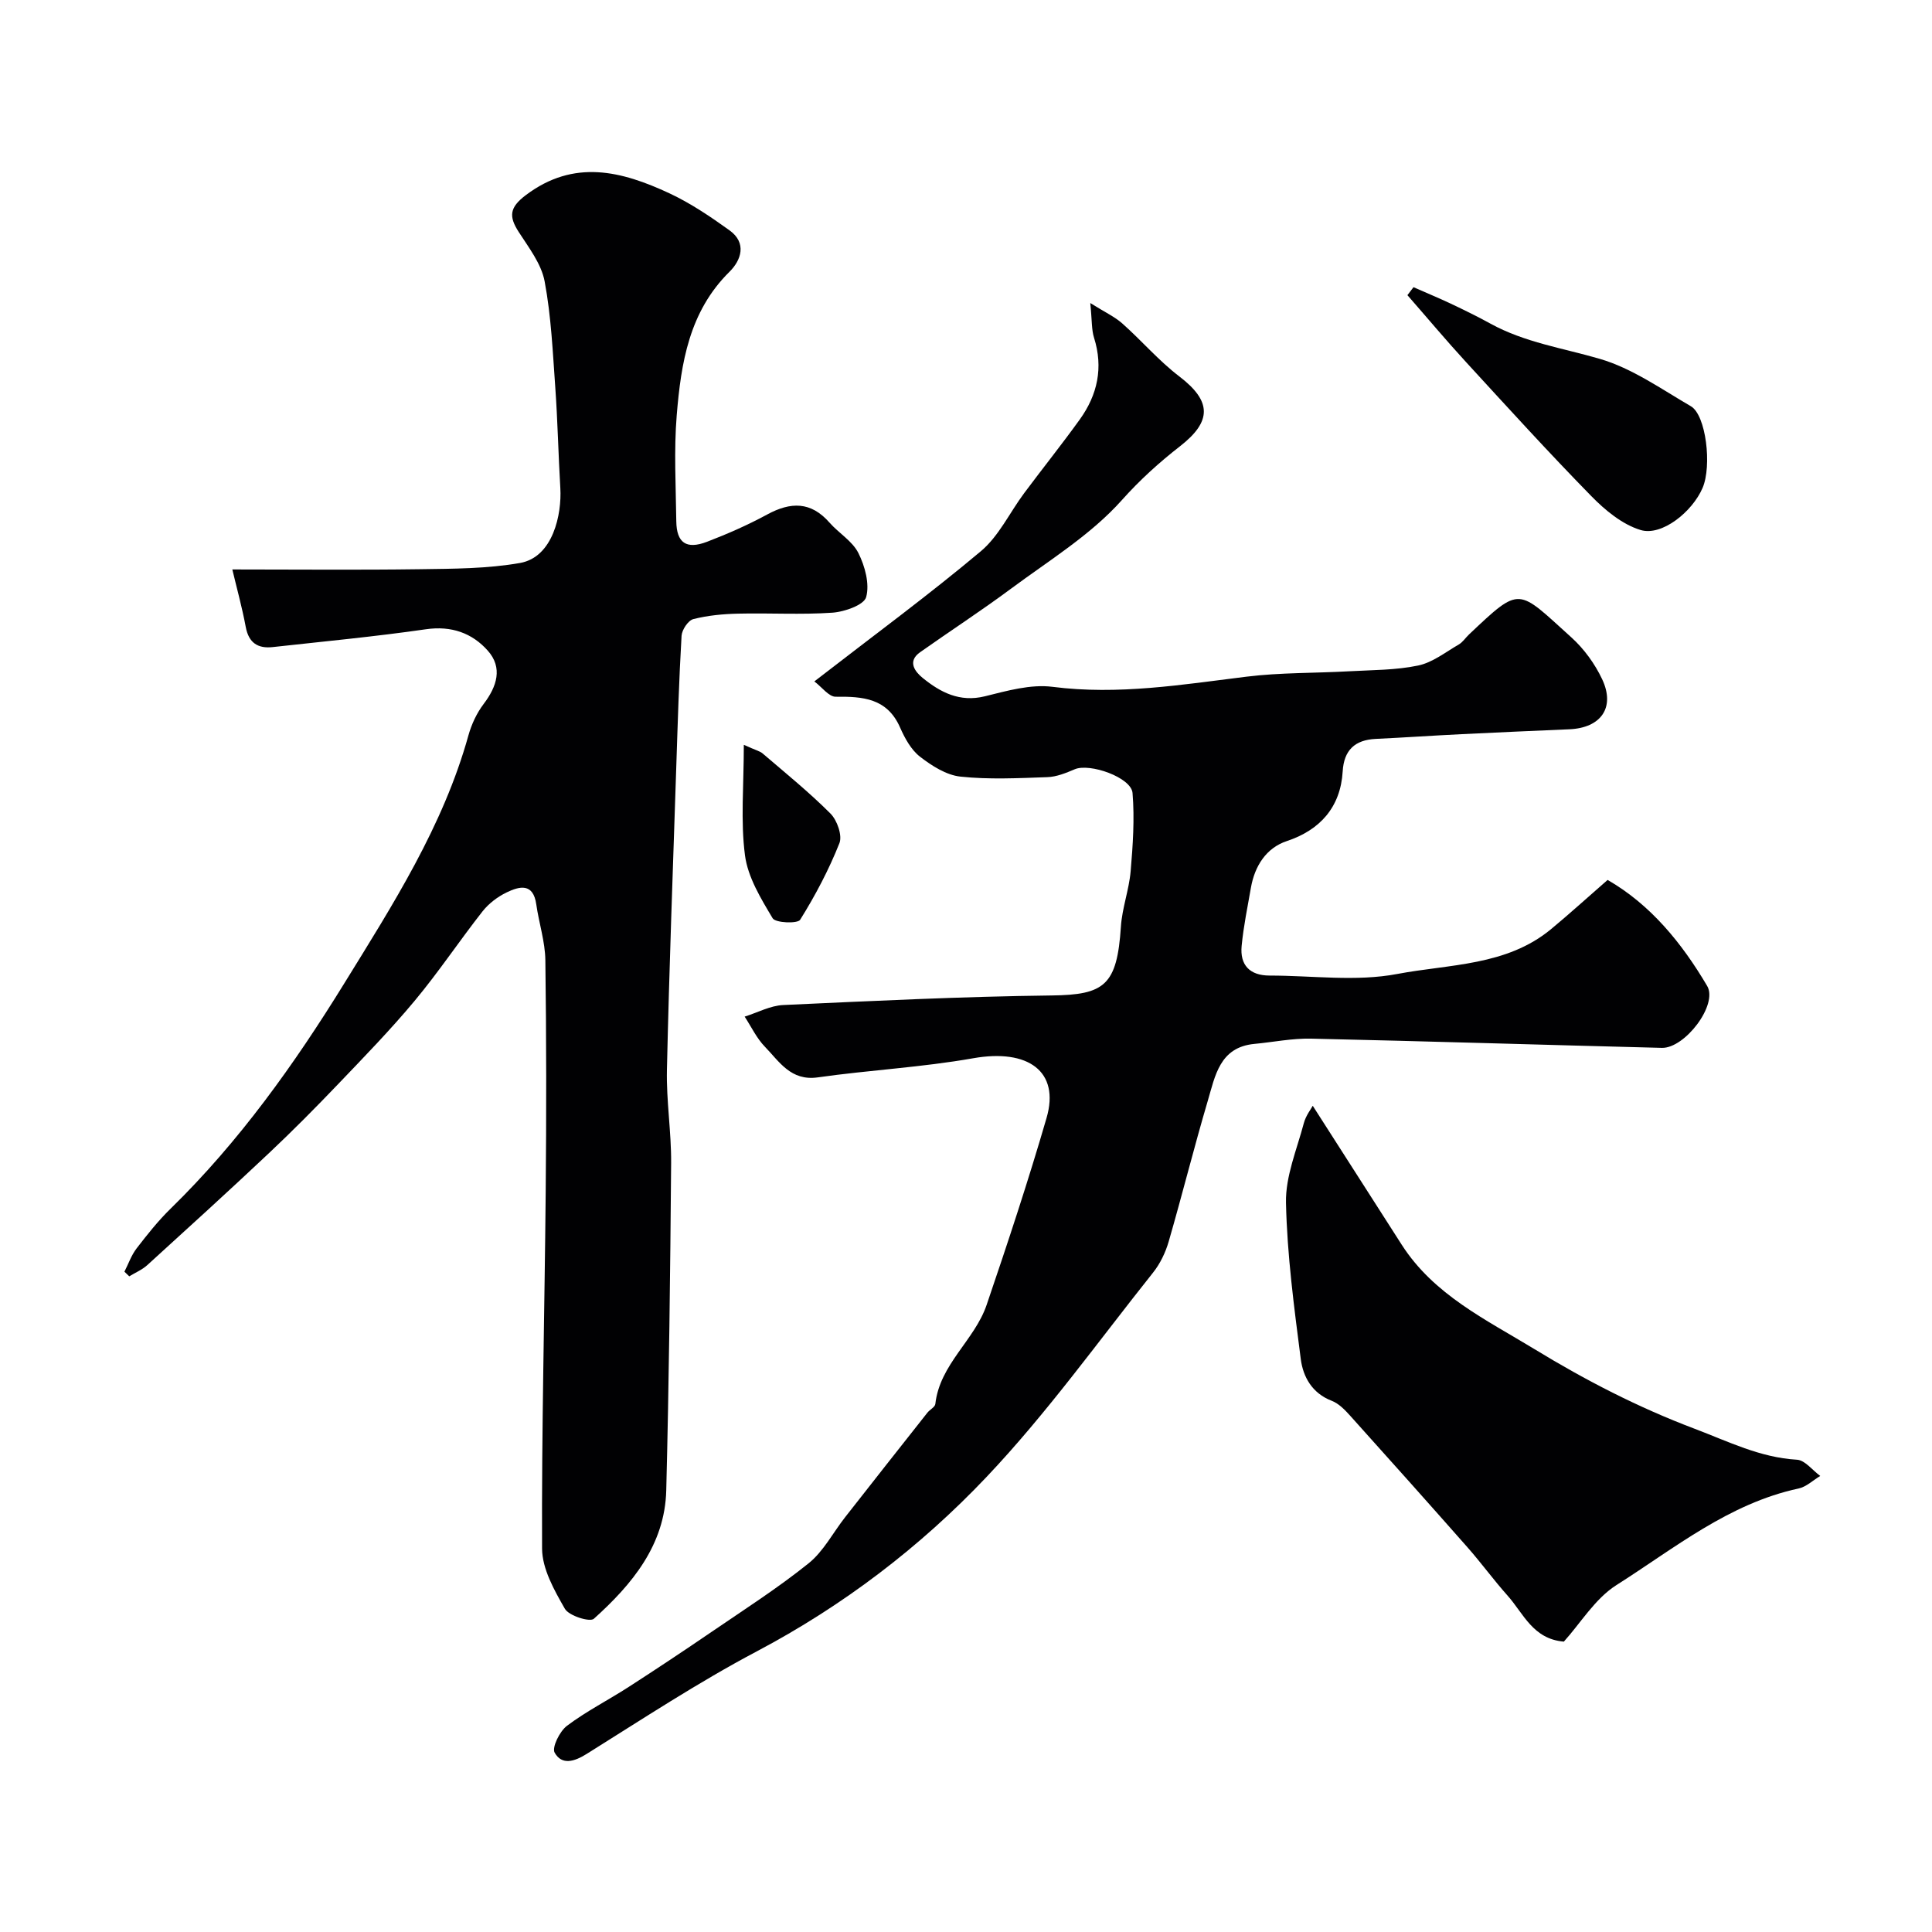
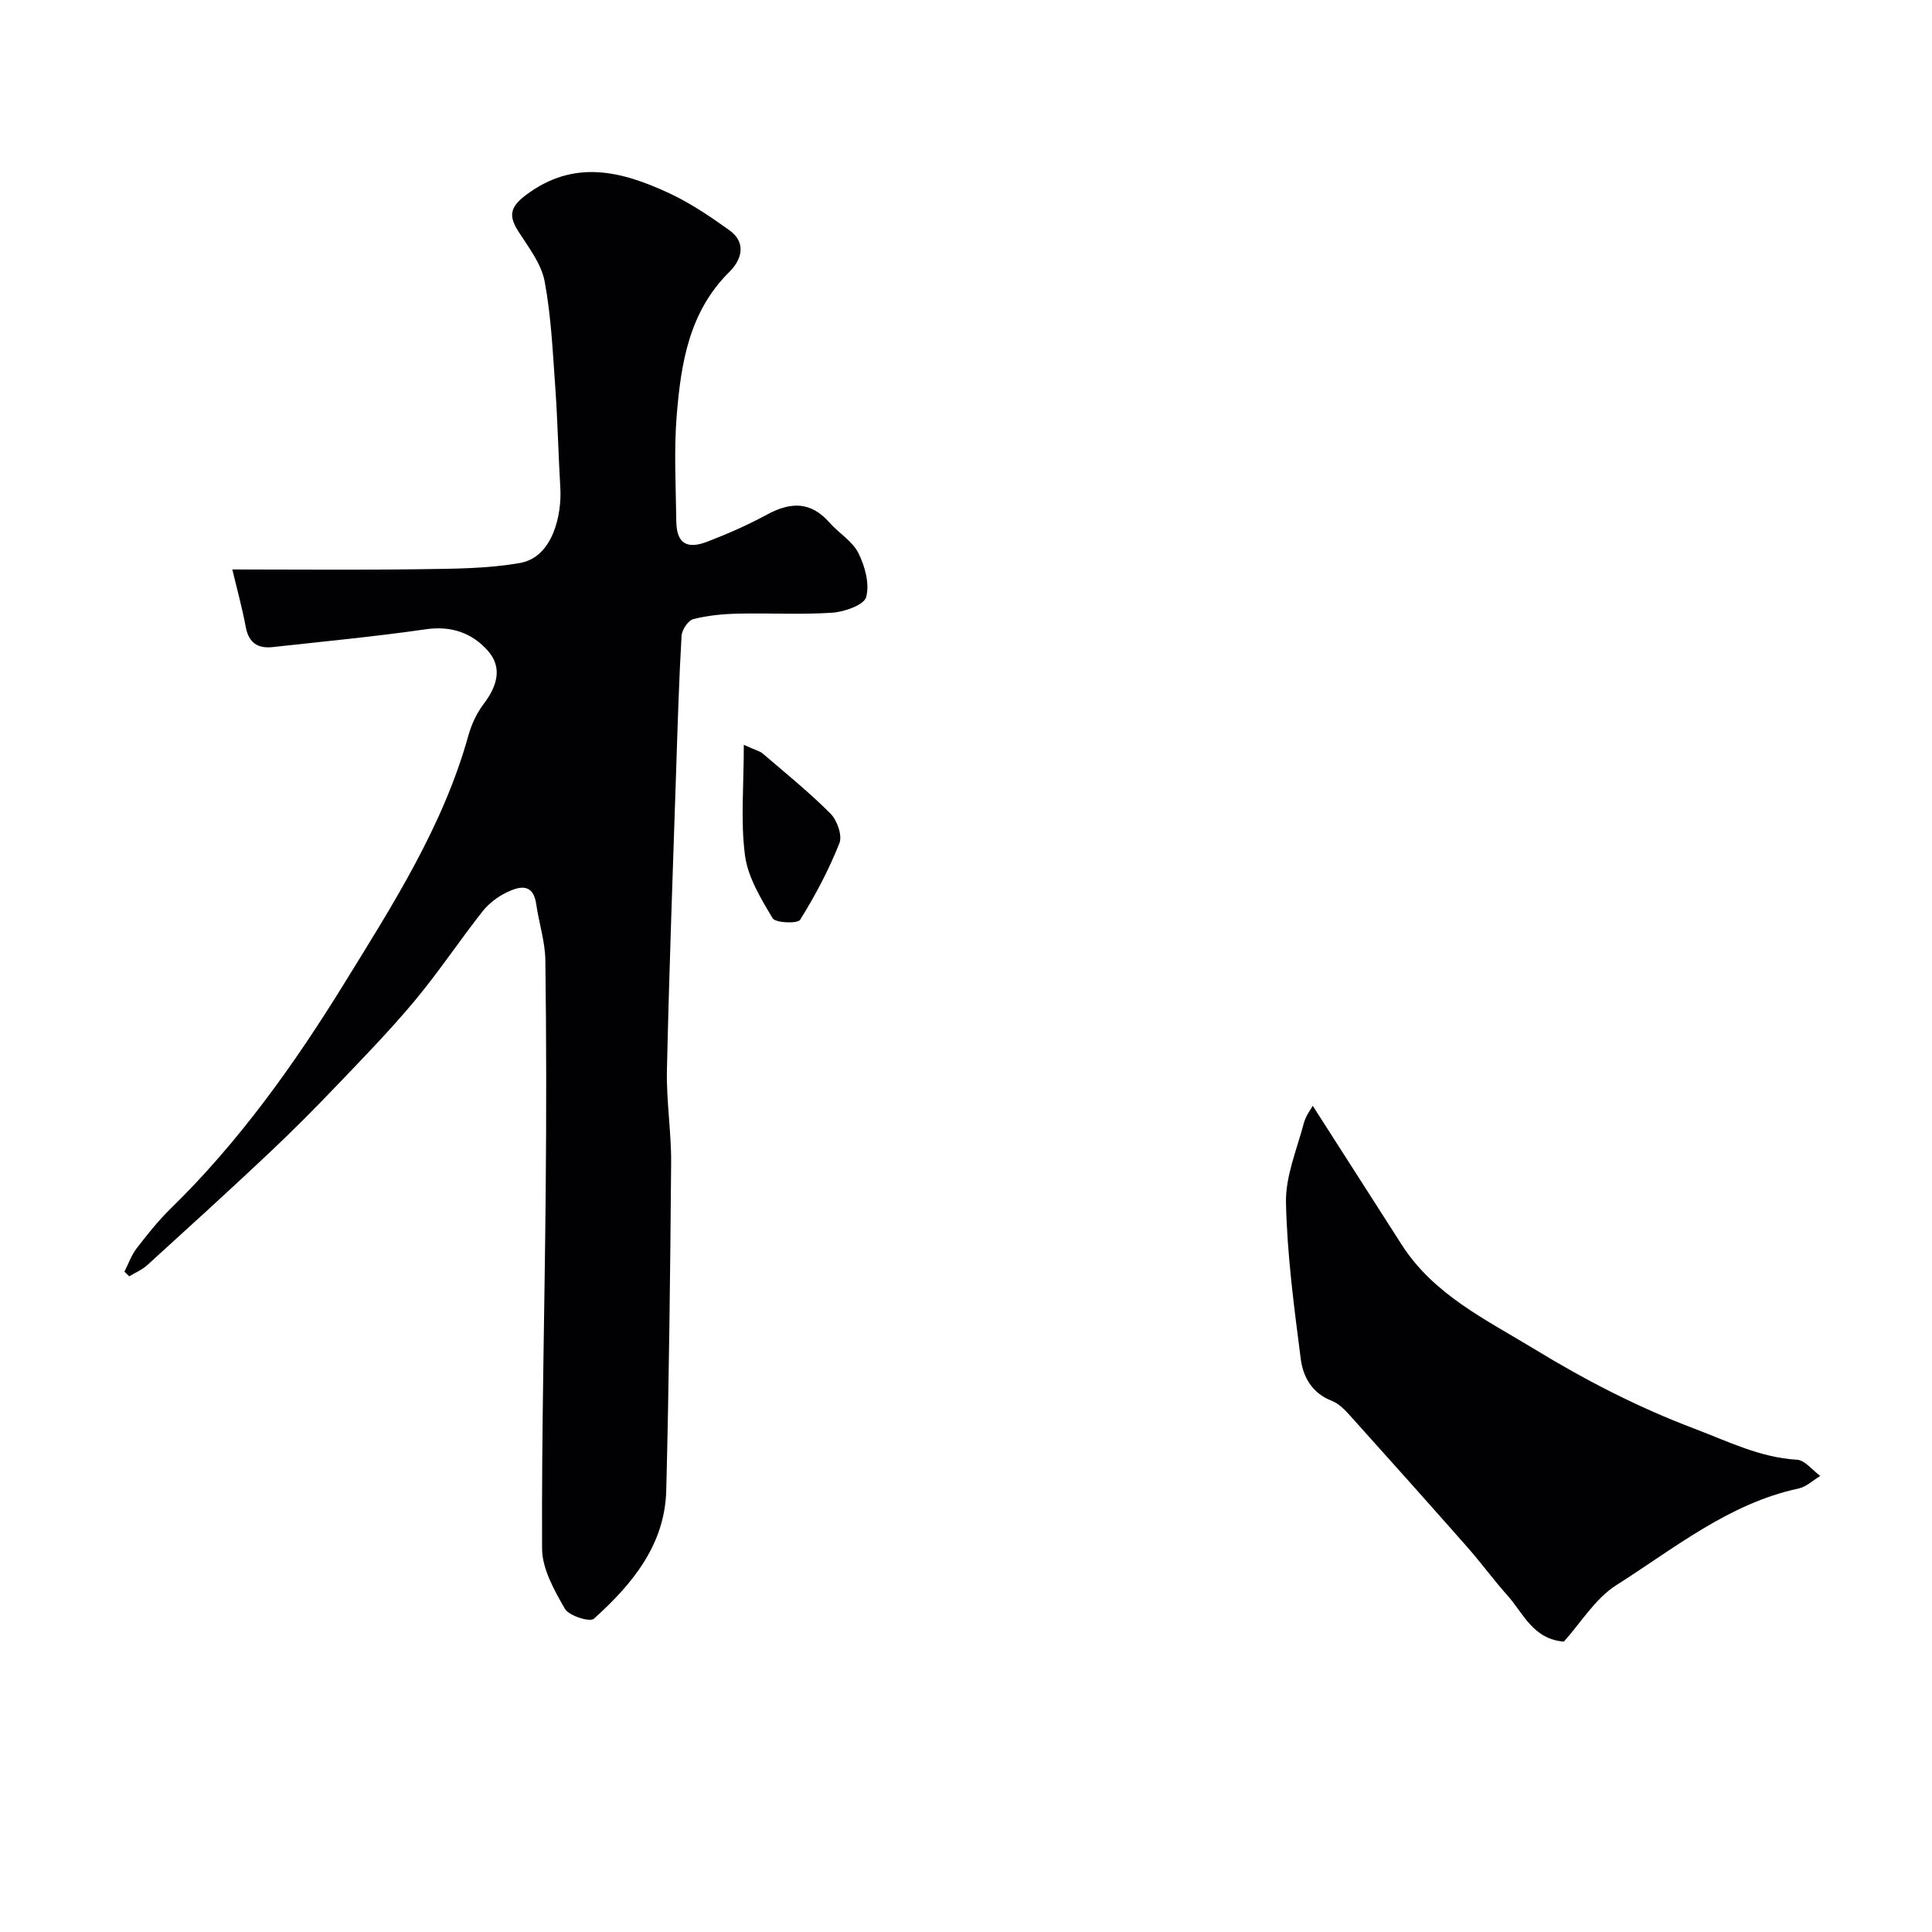
<svg xmlns="http://www.w3.org/2000/svg" enable-background="new 0 0 400 400" viewBox="0 0 400 400">
  <g fill="#010103">
-     <path d="m168.6 141.08c12.38-9.59 23.72-17.92 34.48-26.96 3.73-3.13 5.97-8.01 8.97-12.03 3.81-5.11 7.8-10.09 11.52-15.26 3.66-5.1 4.89-10.71 2.94-16.9-.53-1.67-.41-3.54-.78-7.19 3.02 1.9 5.04 2.82 6.63 4.23 4.02 3.57 7.55 7.72 11.8 10.96 6.7 5.12 6.8 9.28.15 14.46-4.3 3.35-8.29 6.95-12.04 11.15-6.43 7.21-15.07 12.49-22.95 18.34-6.14 4.56-12.58 8.74-18.83 13.16-2.76 1.95-.94 4.11.53 5.31 3.67 2.98 7.66 5.1 12.89 3.81 4.57-1.13 9.48-2.54 14-1.96 13.59 1.74 26.81-.45 40.15-2.1 7.03-.87 14.19-.72 21.29-1.12 4.77-.27 9.63-.22 14.26-1.19 2.98-.62 5.66-2.76 8.4-4.35.84-.48 1.41-1.4 2.14-2.09 10.8-10.19 9.93-9.54 21.2.63 2.61 2.36 4.86 5.46 6.36 8.65 2.76 5.86-.25 10.08-6.8 10.36-7.43.32-14.86.64-22.29 1.01-5.93.29-11.86.7-17.79.98-4.33.21-6.58 2.34-6.84 6.72-.44 7.44-4.72 12.17-11.58 14.44-4.24 1.41-6.63 5.14-7.42 9.64-.7 4-1.53 8-1.92 12.04-.39 3.99 1.68 6.16 5.79 6.16 8.83 0 17.91 1.29 26.43-.33 10.8-2.05 22.62-1.64 31.85-9.29 3.81-3.16 7.47-6.49 11.7-10.18 8.88 5.11 15.36 13.05 20.61 21.95 2.29 3.88-4.62 12.94-9.38 12.82-24.2-.61-48.39-1.37-72.6-1.91-3.91-.09-7.84.72-11.77 1.09-7.19.68-8.12 6.64-9.65 11.81-2.85 9.65-5.28 19.42-8.08 29.09-.66 2.29-1.78 4.62-3.26 6.47-11.34 14.23-21.99 29.13-34.46 42.29-13.75 14.51-29.69 26.66-47.61 36.13-12.08 6.39-23.56 13.95-35.16 21.2-2.6 1.63-5.14 2.38-6.64-.24-.62-1.08 1.03-4.42 2.53-5.56 4.02-3.03 8.57-5.33 12.81-8.07 5.75-3.71 11.44-7.49 17.09-11.35 6.79-4.64 13.74-9.09 20.14-14.23 3.09-2.48 5.06-6.36 7.58-9.57 5.65-7.22 11.33-14.42 17.01-21.61.51-.65 1.57-1.16 1.65-1.81.92-8.23 8.13-13.2 10.62-20.51 4.37-12.83 8.63-25.71 12.41-38.72 2.8-9.64-3.83-14.36-15.19-12.35-10.63 1.88-21.48 2.44-32.18 3.96-5.59.79-7.95-3.26-10.95-6.35-1.72-1.77-2.81-4.13-4.19-6.23 2.67-.83 5.3-2.28 8-2.4 18.51-.85 37.03-1.76 55.55-1.98 10.97-.13 13.55-2.09 14.35-14.24.25-3.86 1.69-7.64 2.02-11.5.46-5.38.83-10.83.39-16.18-.27-3.23-8.87-6.24-11.97-4.91-1.81.77-3.76 1.57-5.68 1.63-5.99.21-12.04.52-17.97-.11-2.94-.31-5.95-2.24-8.39-4.13-1.83-1.42-3.14-3.81-4.11-6.02-2.67-6.09-7.7-6.45-13.32-6.39-1.42.04-2.88-2-4.44-3.17z" />
    <path d="m25.76 263.29c.83-1.62 1.43-3.4 2.52-4.82 2.21-2.87 4.48-5.73 7.06-8.25 14.19-13.85 25.68-29.99 35.95-46.64 10-16.21 20.47-32.54 25.69-51.32.64-2.3 1.72-4.62 3.16-6.52 2.75-3.62 3.99-7.5.85-11.03-3.23-3.64-7.53-5.19-12.8-4.43-10.53 1.52-21.13 2.52-31.71 3.69-3.07.34-4.98-.84-5.6-4.16-.77-4.13-1.9-8.19-2.78-11.91 13.06 0 25.95.13 38.83-.05 6.92-.1 13.95-.1 20.73-1.29 6.87-1.21 8.67-10.15 8.35-15.5-.41-6.92-.55-13.87-1.04-20.78-.53-7.37-.85-14.8-2.21-22.03-.68-3.63-3.28-6.98-5.37-10.23-2.07-3.22-1.92-5.05 1.46-7.61 10-7.56 19.89-4.98 29.74-.39 4.39 2.05 8.5 4.83 12.45 7.67 3.63 2.61 2.42 6.18-.01 8.58-8.36 8.25-10.03 18.89-10.92 29.68-.6 7.28-.18 14.65-.09 21.98.06 4.46 2.07 5.88 6.36 4.24 4.25-1.63 8.46-3.48 12.46-5.65 4.86-2.64 9.04-2.72 12.9 1.68 1.92 2.19 4.74 3.82 5.98 6.3 1.36 2.72 2.36 6.39 1.61 9.12-.45 1.64-4.48 3.05-6.99 3.23-6.49.45-13.04.04-19.56.2-3.1.07-6.26.37-9.24 1.13-1.07.28-2.35 2.21-2.43 3.45-.53 9.09-.8 18.19-1.1 27.29-.69 20.86-1.46 41.72-1.93 62.58-.14 6.42.92 12.87.87 19.29-.18 22.59-.44 45.19-1.01 67.77-.28 11.32-7.08 19.47-14.99 26.59-.82.74-5.16-.61-6-2.07-2.2-3.84-4.7-8.26-4.72-12.46-.11-24.59.53-49.18.75-73.77.15-16.01.15-32.03-.07-48.04-.05-3.86-1.33-7.7-1.88-11.57-.63-4.49-3.49-3.75-6.13-2.48-1.87.9-3.71 2.3-4.99 3.92-4.78 6.08-9.08 12.55-14.03 18.49-5.01 6.02-10.5 11.66-15.92 17.33-4.65 4.86-9.39 9.65-14.29 14.26-8.3 7.82-16.74 15.49-25.18 23.17-1.07.97-2.48 1.56-3.73 2.32-.34-.31-.67-.64-1-.96z" />
    <path d="m323.78 339.88c-6.41-.53-8.36-5.83-11.64-9.51-2.88-3.23-5.44-6.75-8.3-10-8.06-9.14-16.18-18.23-24.33-27.29-1.08-1.2-2.34-2.5-3.79-3.06-4.06-1.56-5.93-4.94-6.41-8.64-1.38-10.75-2.83-21.55-3.06-32.36-.12-5.47 2.25-11.02 3.69-16.47.42-1.59 1.53-2.99 1.85-3.61 6.68 10.43 12.54 19.59 18.41 28.75 6.66 10.4 17.46 15.52 27.51 21.64 10.57 6.45 21.43 12.05 33.12 16.47 7.01 2.65 13.55 5.97 21.22 6.42 1.66.1 3.21 2.19 4.81 3.36-1.49.89-2.88 2.26-4.49 2.6-14.47 3.11-25.71 12.4-37.73 20.01-4.41 2.81-7.41 7.87-10.86 11.69z" />
-     <path d="m292.65 59.46c2.56 1.13 5.15 2.2 7.68 3.39 2.79 1.32 5.57 2.68 8.28 4.17 7.1 3.9 15 5.05 22.62 7.28 6.68 1.95 12.71 6.24 18.85 9.81 3.14 1.83 4.38 12.34 2.42 16.91-2.11 4.93-8.44 10.05-12.84 8.71-3.79-1.15-7.35-4.1-10.21-7.03-8.84-9.03-17.35-18.39-25.9-27.71-4.16-4.53-8.11-9.25-12.16-13.88.42-.55.84-1.1 1.26-1.65z" />
    <path d="m154 154.21c2.5 1.13 3.34 1.31 3.91 1.8 4.75 4.07 9.63 8.02 14.04 12.44 1.37 1.38 2.48 4.53 1.84 6.13-2.19 5.51-4.99 10.82-8.13 15.85-.52.84-5.1.66-5.69-.31-2.43-4.07-5.13-8.48-5.73-13.03-.93-7.1-.24-14.42-.24-22.88z" />
  </g>
</svg>